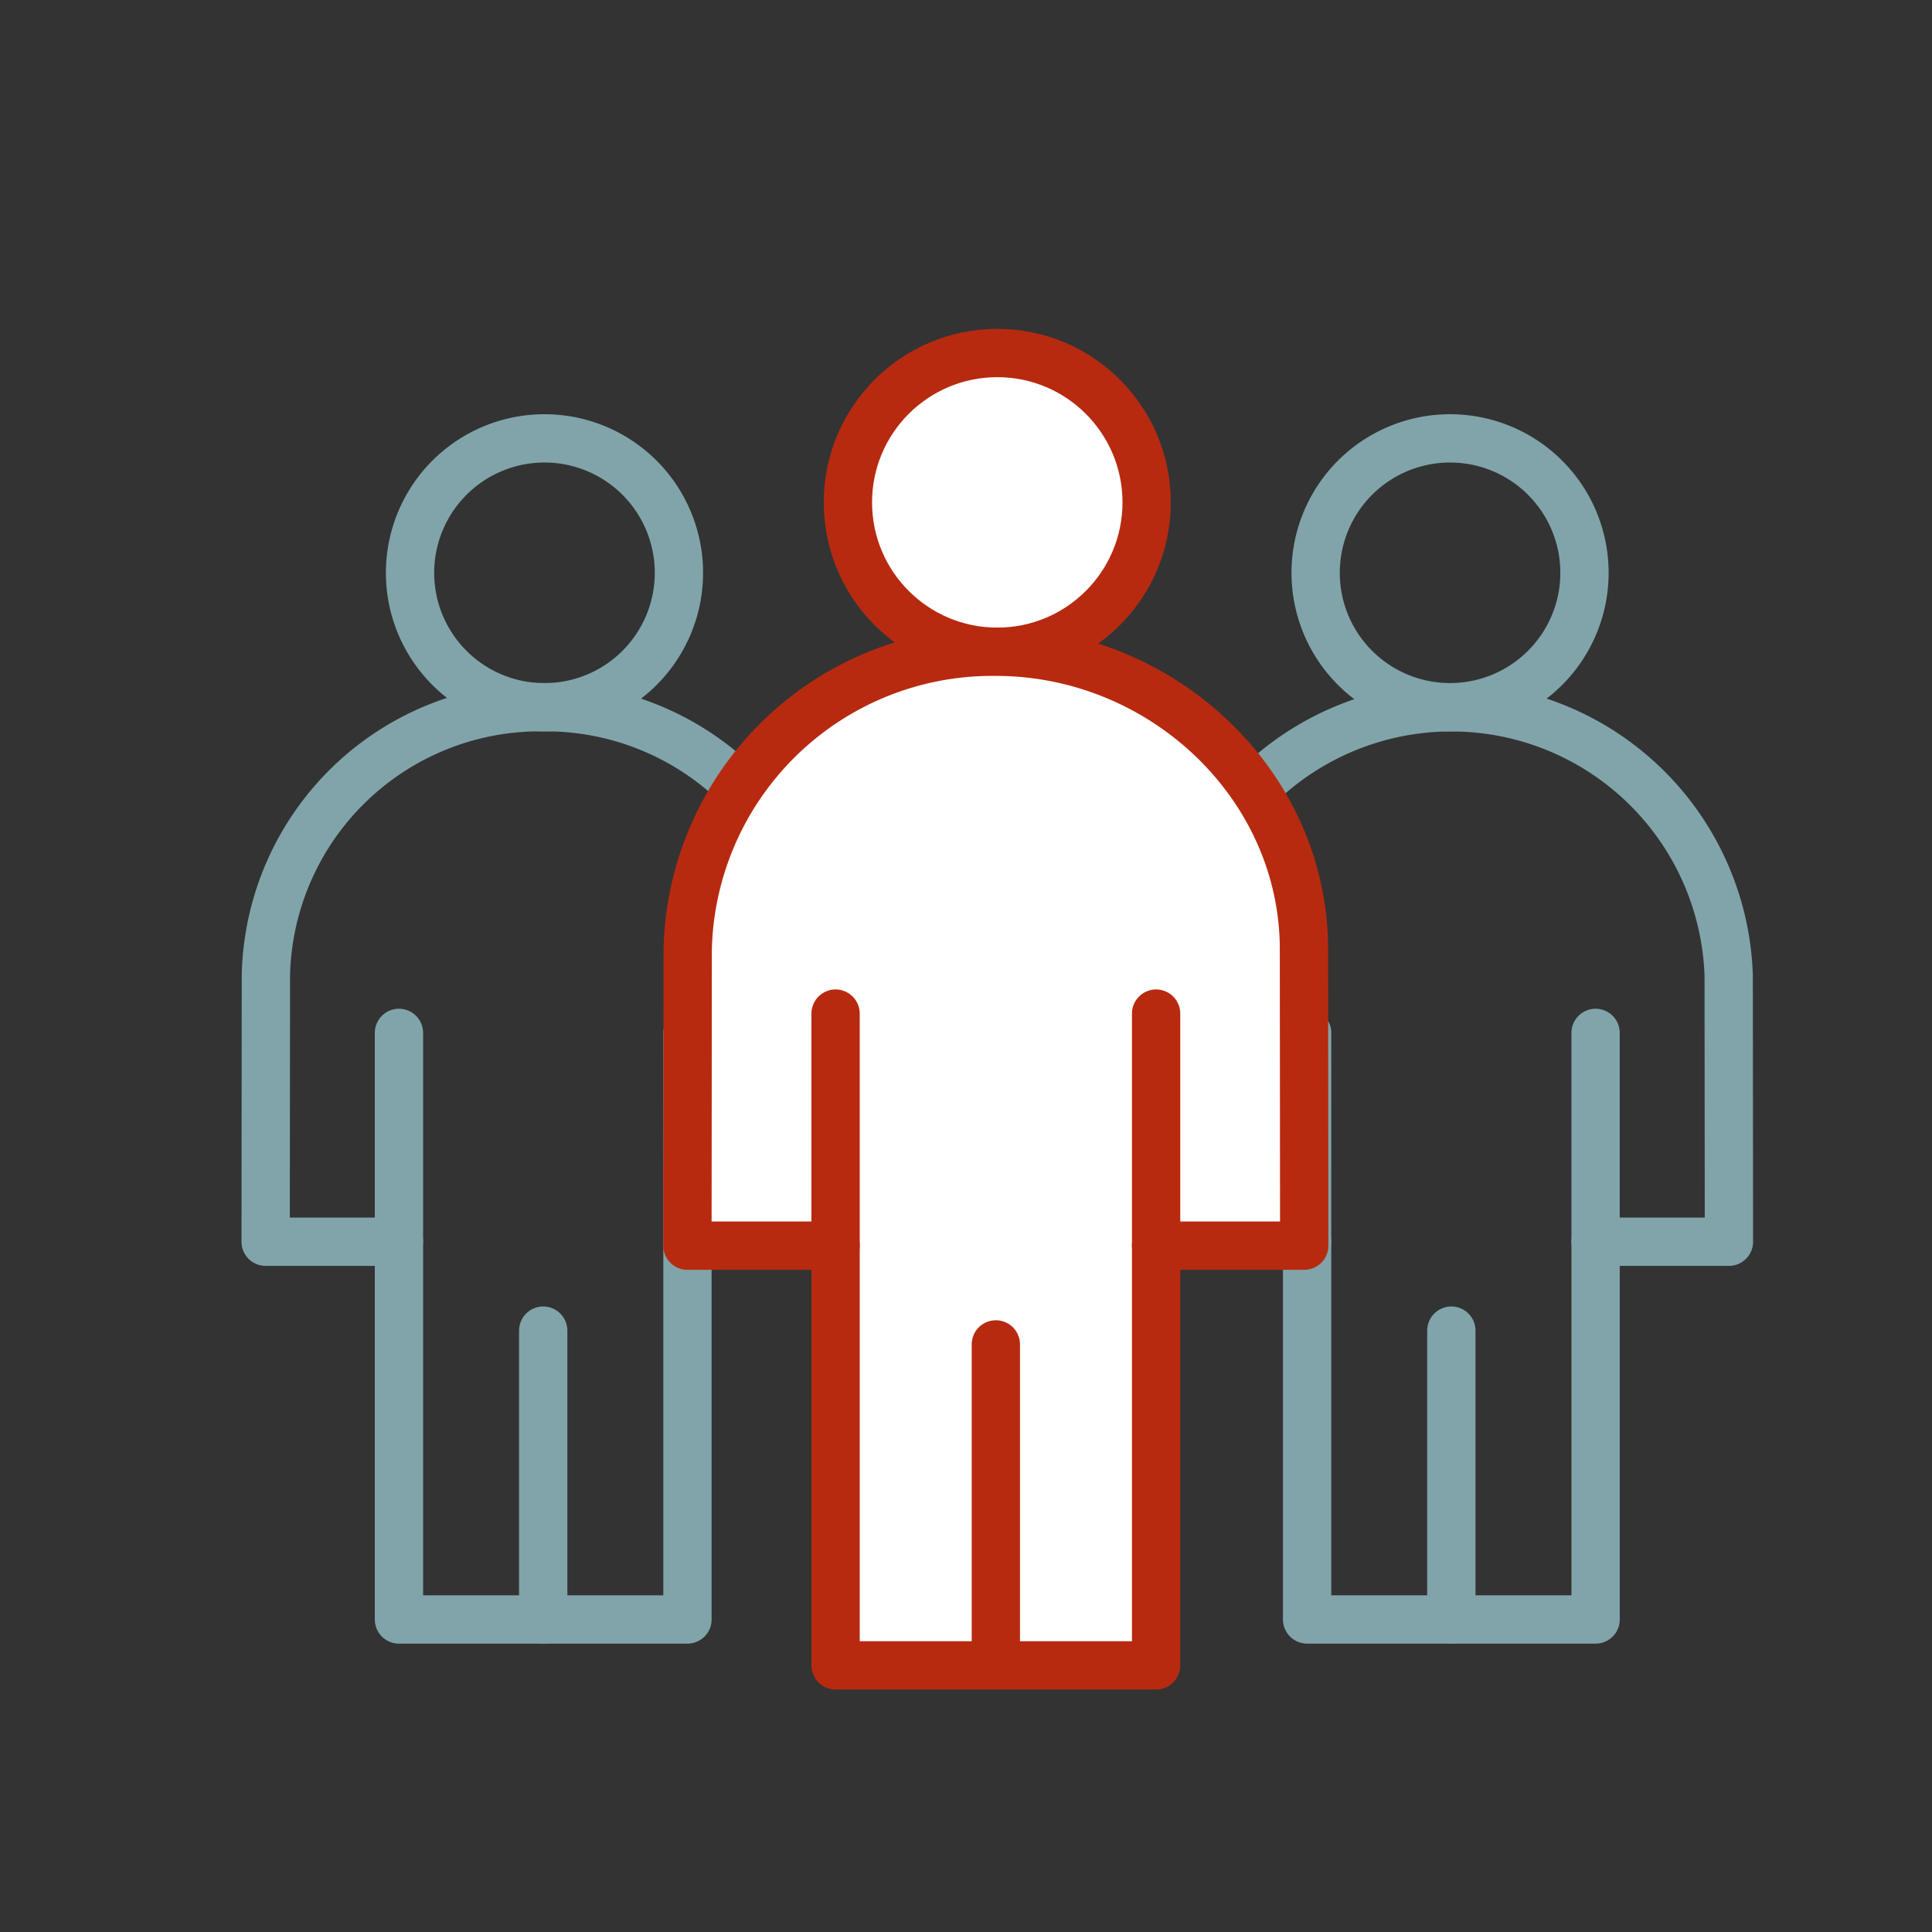
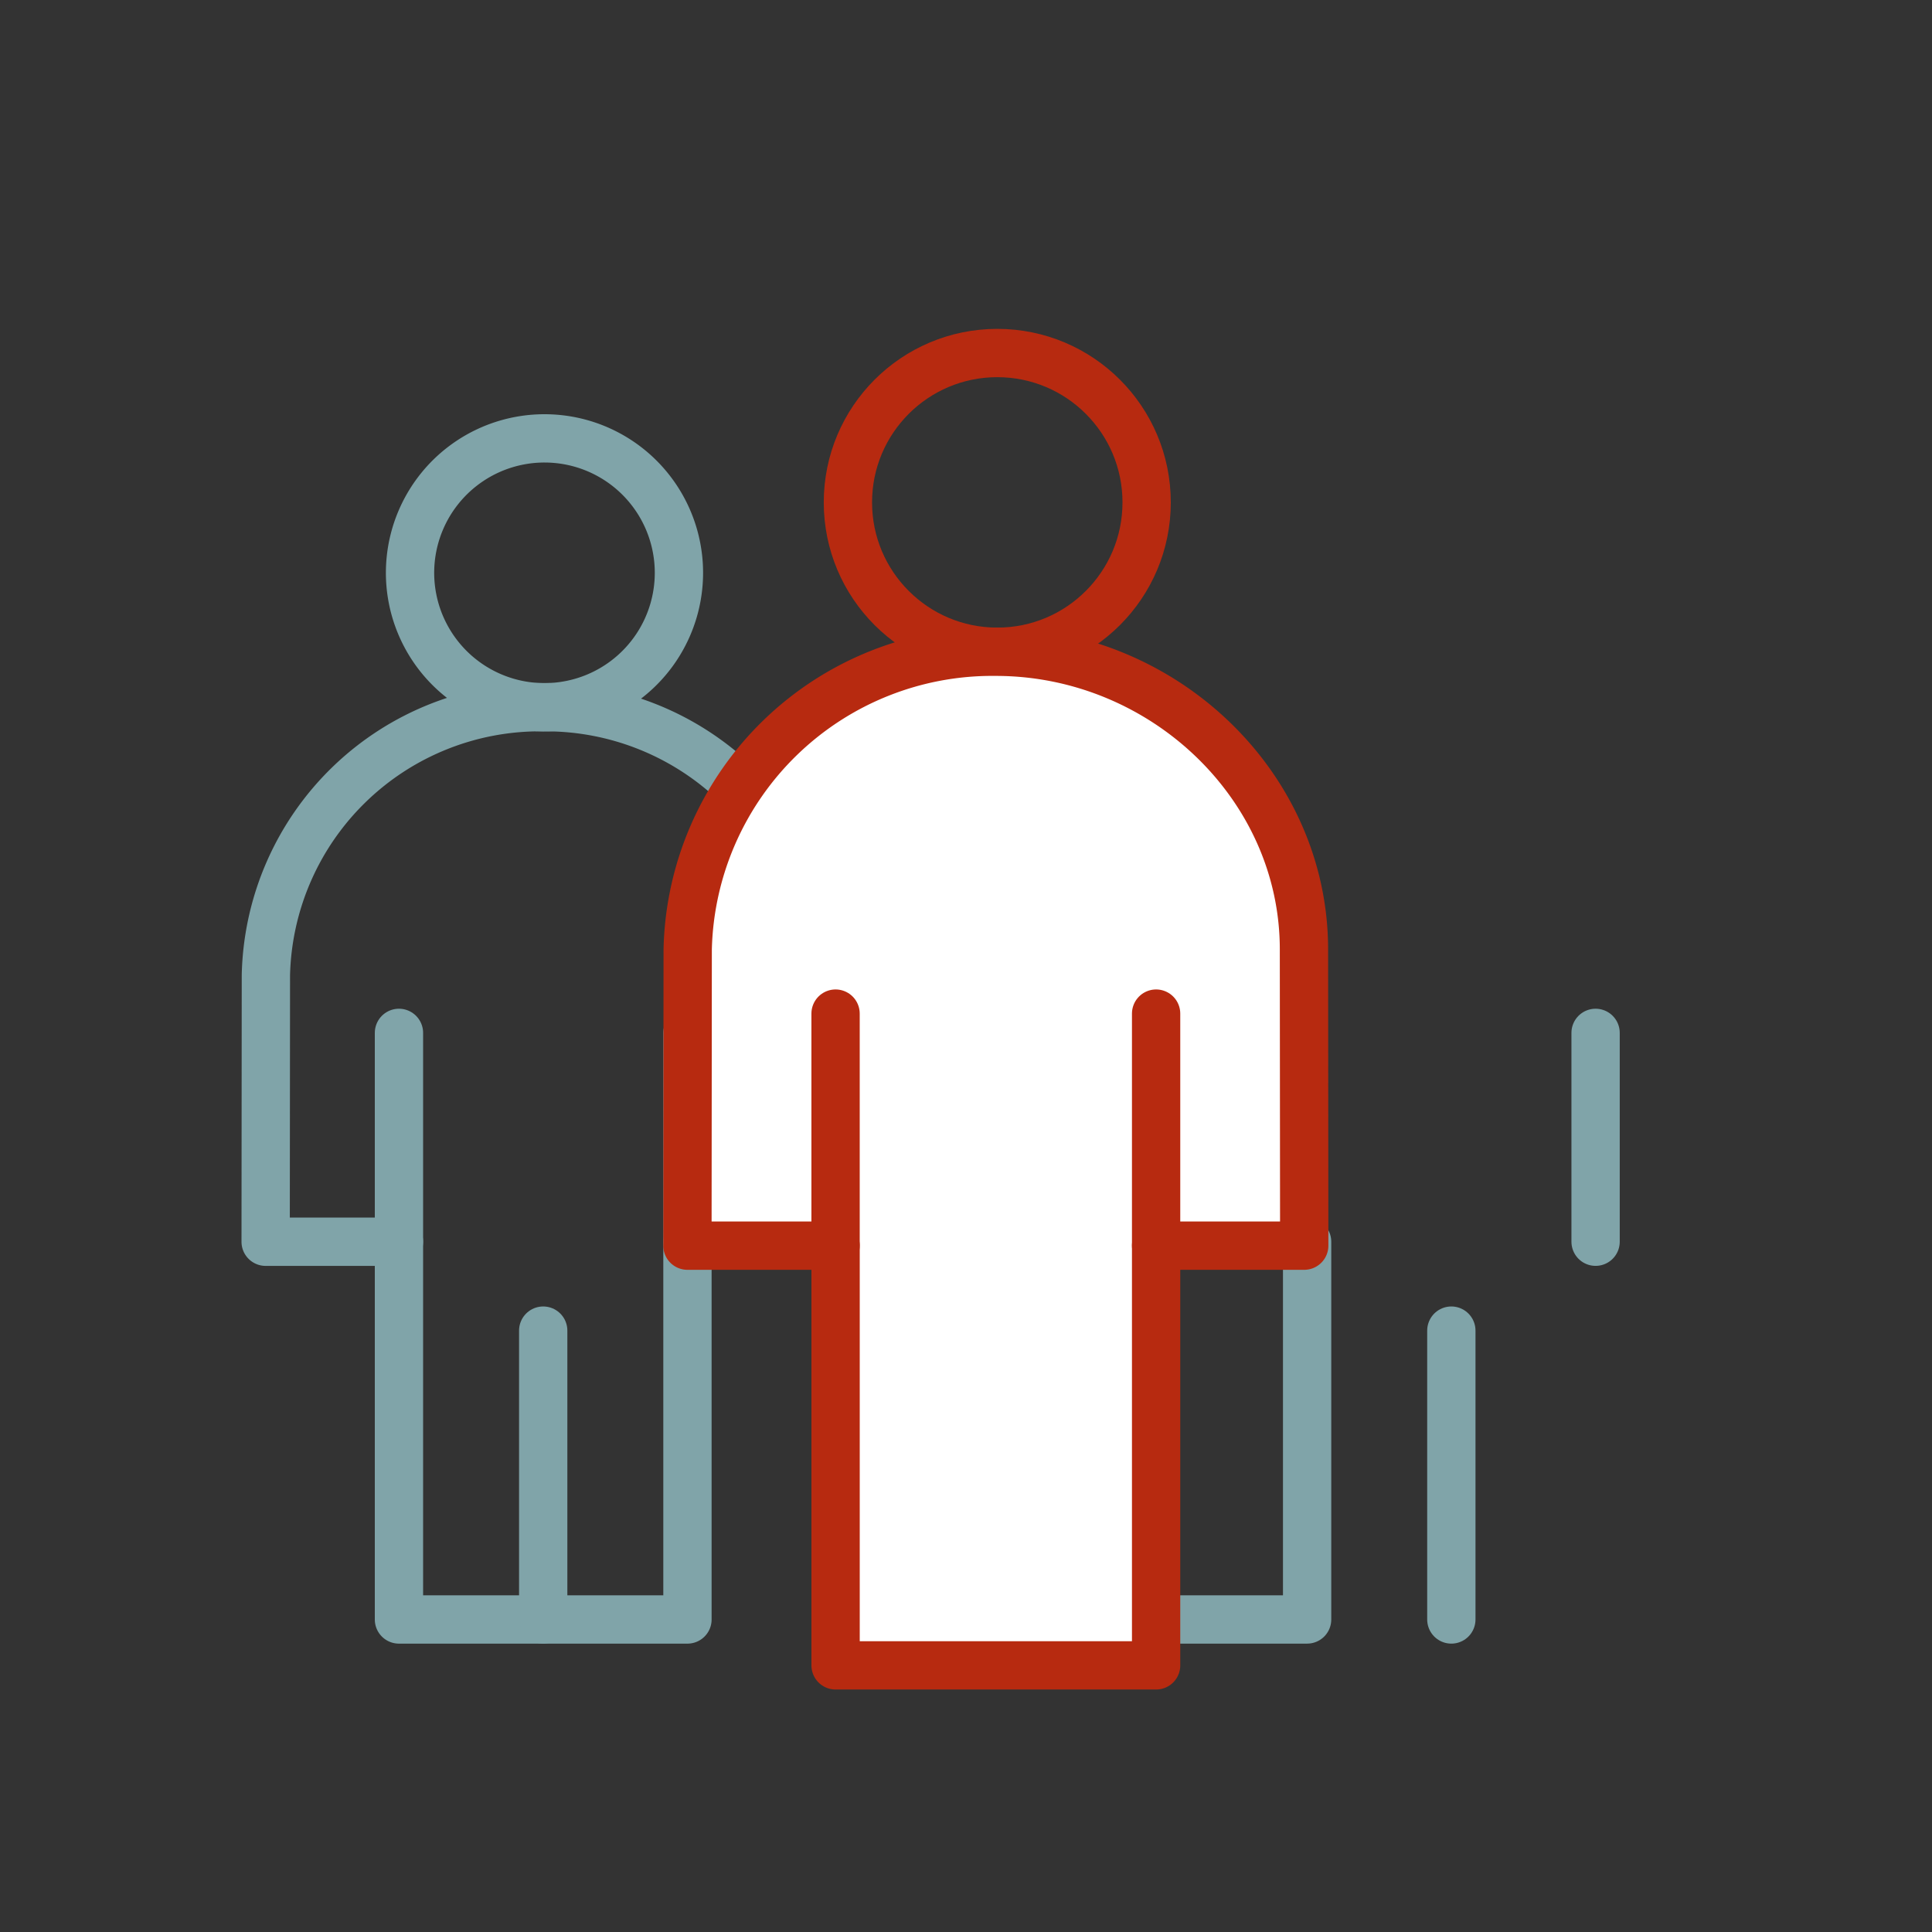
<svg xmlns="http://www.w3.org/2000/svg" width="80" height="80" viewBox="0 0 80 80">
  <rect x="0" y="0" width="80" height="80" fill="#333333" stroke="none" />
  <defs>
    <clipPath id="a">
      <rect width="62.59" height="56.341" transform="translate(0 0)" fill="none" />
    </clipPath>
  </defs>
  <g transform="translate(-670 -958)">
    <circle cx="40" cy="40" r="40" transform="translate(670 958)" fill="none" />
    <g transform="translate(680 971.618)">
      <g clip-path="url(#a)">
        <path d="M18.113,10.1a5.567,5.567,0,1,1-5.566-5.566A5.566,5.566,0,0,1,18.113,10.1Z" fill="none" stroke="#80a4a9" stroke-miterlimit="10" stroke-width="2" />
        <path d="M23.976,26.759A11.382,11.382,0,0,0,12.493,15.666,11.352,11.352,0,0,0,1.01,26.759L1,37.8H6.52V53.441H18.466V37.8h5.52Z" fill="none" stroke="#80a4a9" stroke-linejoin="round" stroke-width="2" />
        <line y2="11.961" transform="translate(12.493 41.48)" fill="none" stroke="#80a4a9" stroke-linecap="round" stroke-miterlimit="10" stroke-width="2" />
        <line y2="8.648" transform="translate(6.52 29.151)" fill="none" stroke="#80a4a9" stroke-linecap="round" stroke-miterlimit="10" stroke-width="2" />
        <line y2="8.648" transform="translate(18.466 29.151)" fill="none" stroke="#80a4a9" stroke-linecap="round" stroke-miterlimit="10" stroke-width="2" />
-         <path d="M44.478,10.1a5.566,5.566,0,1,0,5.566-5.566A5.566,5.566,0,0,0,44.478,10.1Z" fill="none" stroke="#80a4a9" stroke-miterlimit="10" stroke-width="2" />
-         <path d="M38.615,26.759a11.49,11.49,0,0,1,22.966,0l.01,11.041h-5.52V53.441H44.125V37.8H38.6Z" fill="none" stroke="#80a4a9" stroke-linejoin="round" stroke-width="2" />
+         <path d="M38.615,26.759l.01,11.041h-5.52V53.441H44.125V37.8H38.6Z" fill="none" stroke="#80a4a9" stroke-linejoin="round" stroke-width="2" />
        <line y2="11.961" transform="translate(50.097 41.48)" fill="none" stroke="#80a4a9" stroke-linecap="round" stroke-miterlimit="10" stroke-width="2" />
        <line y2="8.648" transform="translate(56.07 29.151)" fill="none" stroke="#80a4a9" stroke-linecap="round" stroke-miterlimit="10" stroke-width="2" />
-         <line y2="8.648" transform="translate(44.125 29.151)" fill="none" stroke="#80a4a9" stroke-linecap="round" stroke-miterlimit="10" stroke-width="2" />
-         <path d="M37.48,7.185A6.185,6.185,0,1,1,31.3,1,6.185,6.185,0,0,1,37.48,7.185" fill="#fff" />
        <circle cx="6.185" cy="6.185" r="6.185" transform="translate(25.11 1)" fill="none" stroke="#b72a10" stroke-miterlimit="10" stroke-width="2" />
        <path d="M43.994,25.695c0-6.8-5.855-12.325-12.759-12.325A12.614,12.614,0,0,0,18.476,25.695l-.011,12.267H24.6V55.341H37.872V37.962h6.133Z" fill="#fff" />
        <path d="M43.994,25.695c0-6.8-5.855-12.325-12.759-12.325A12.614,12.614,0,0,0,18.476,25.695l-.011,12.267H24.6V55.341H37.872V37.962h6.133Z" fill="none" stroke="#b72a10" stroke-linejoin="round" stroke-width="2" />
        <line y2="13.29" transform="translate(31.236 42.051)" fill="#fff" />
-         <line y2="13.29" transform="translate(31.236 42.051)" fill="none" stroke="#b72a10" stroke-linecap="round" stroke-miterlimit="10" stroke-width="2" />
        <line y2="9.609" transform="translate(24.599 28.353)" fill="#fff" />
        <line y2="9.609" transform="translate(24.599 28.353)" fill="none" stroke="#b72a10" stroke-linecap="round" stroke-miterlimit="10" stroke-width="2" />
        <line y2="9.609" transform="translate(37.872 28.353)" fill="#fff" />
        <line y2="9.609" transform="translate(37.872 28.353)" fill="none" stroke="#b72a10" stroke-linecap="round" stroke-miterlimit="10" stroke-width="2" />
      </g>
    </g>
  </g>
</svg>